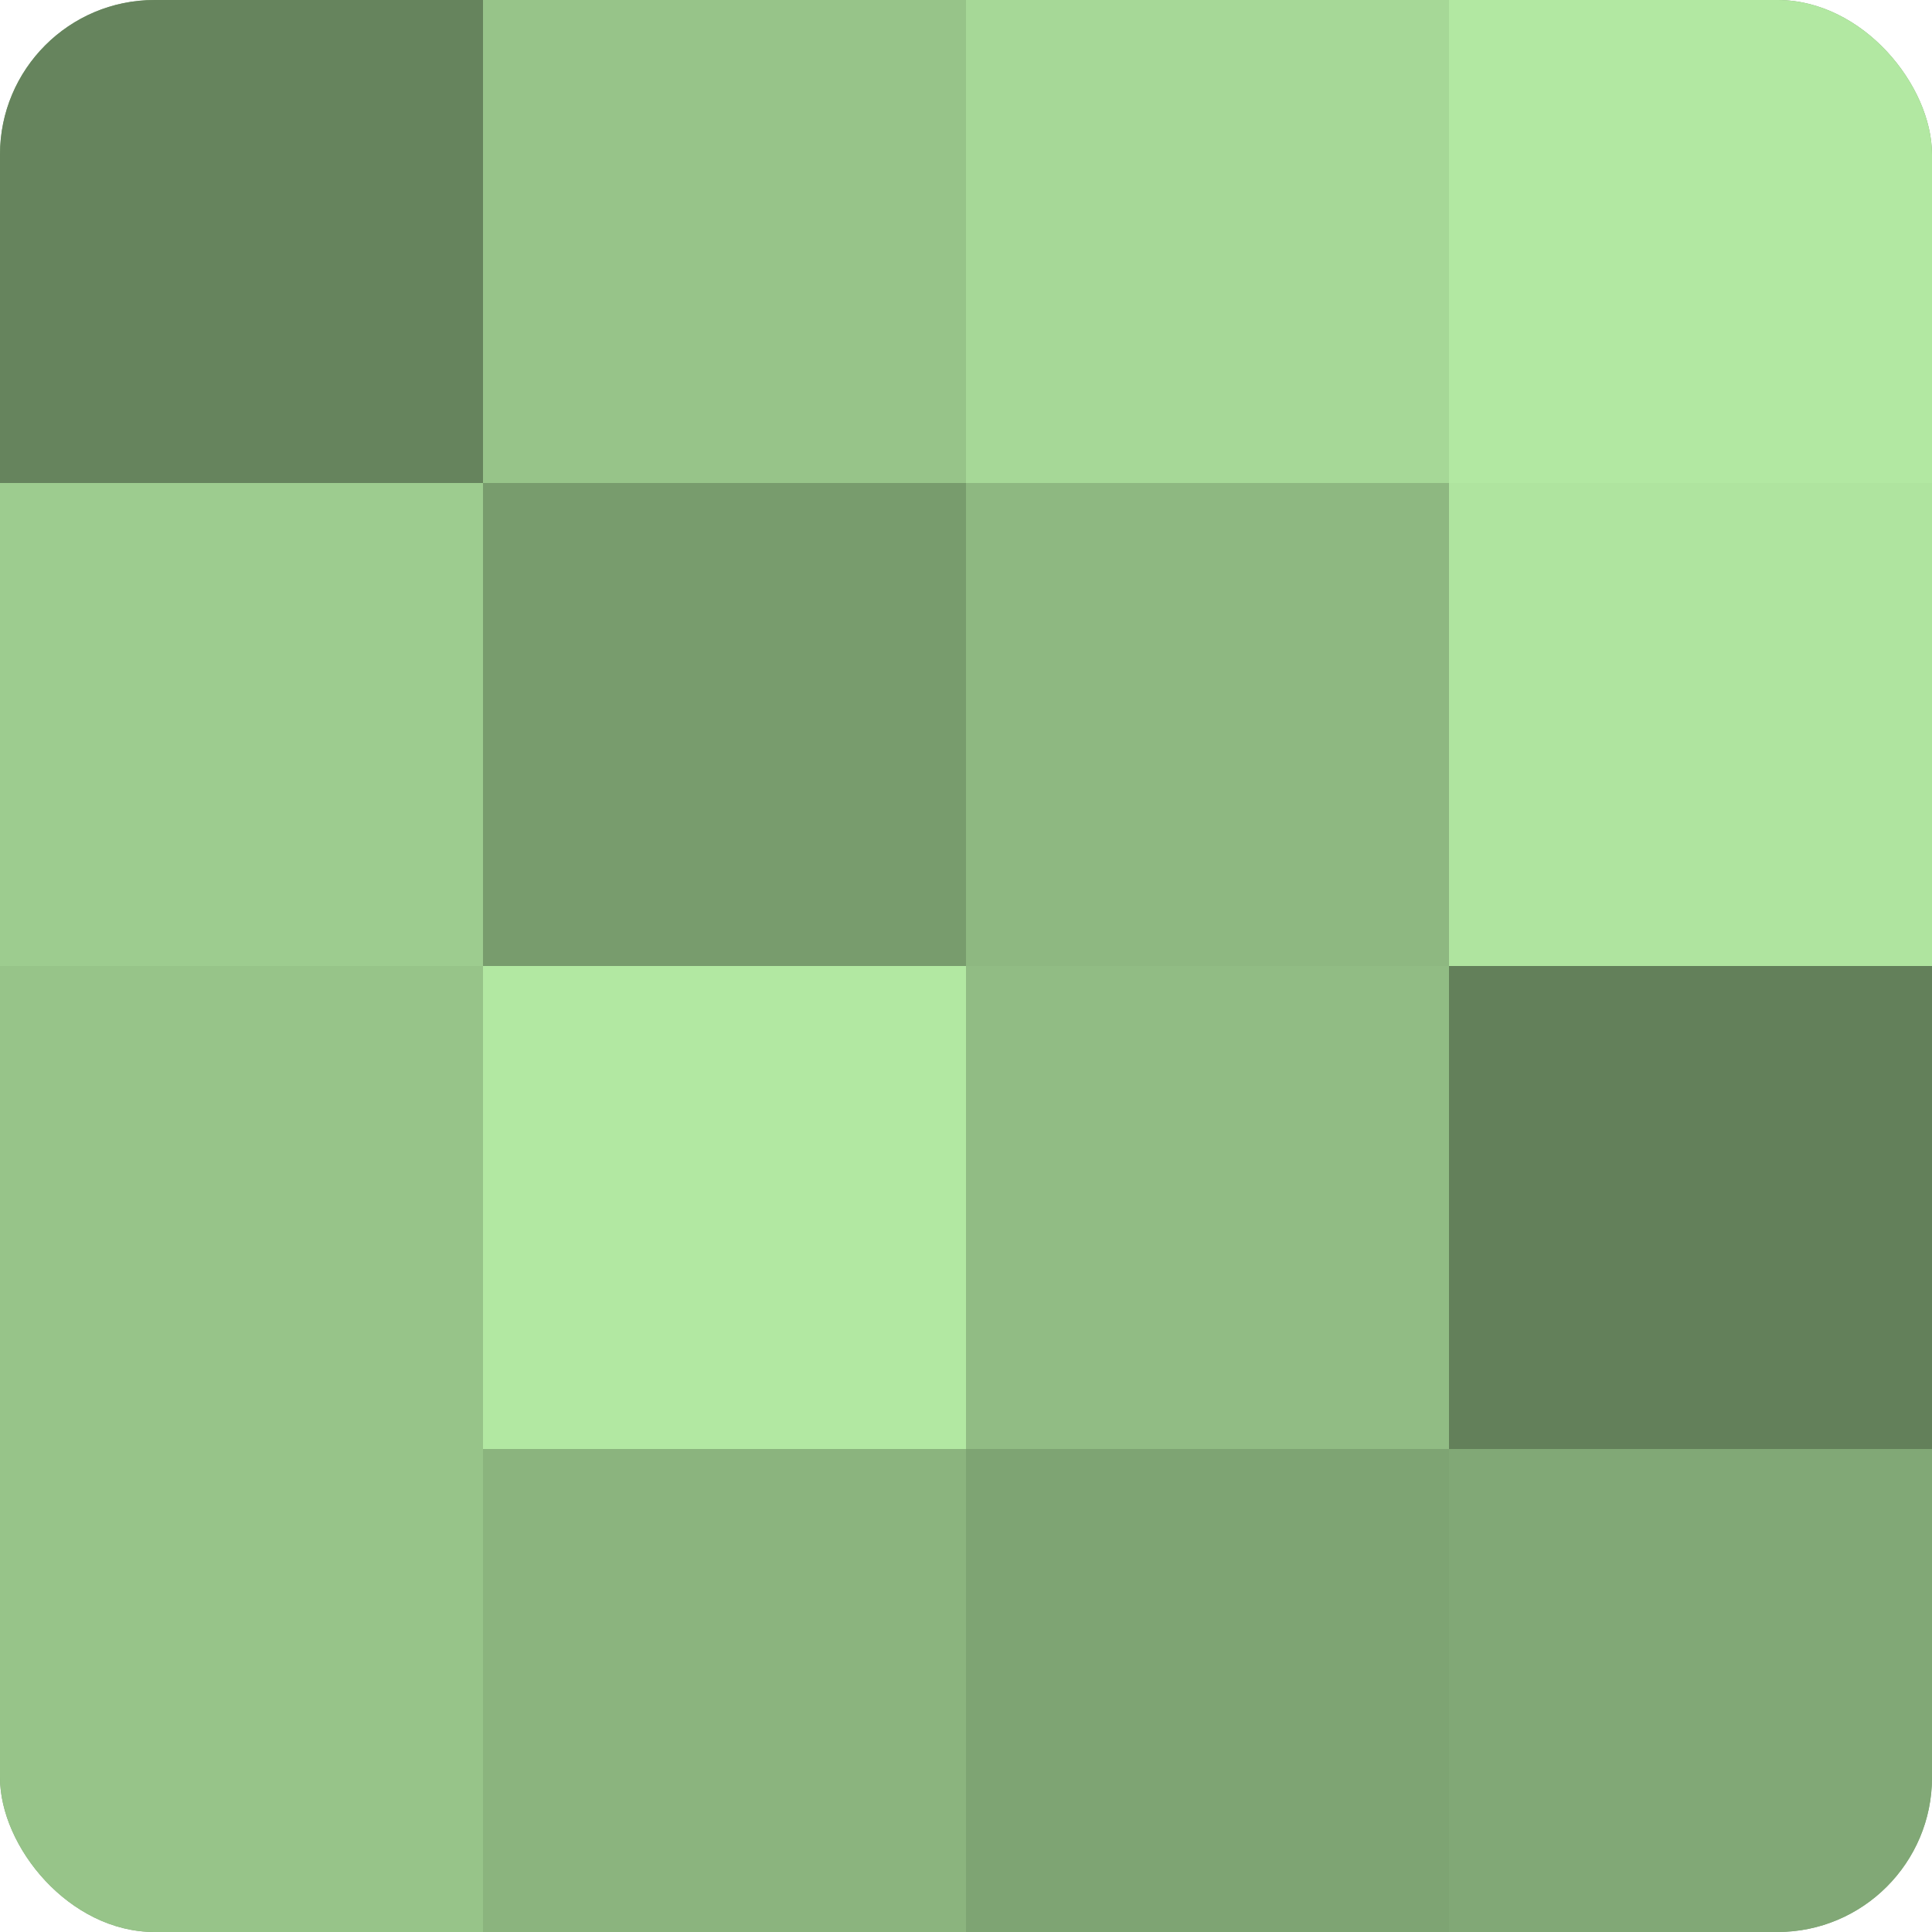
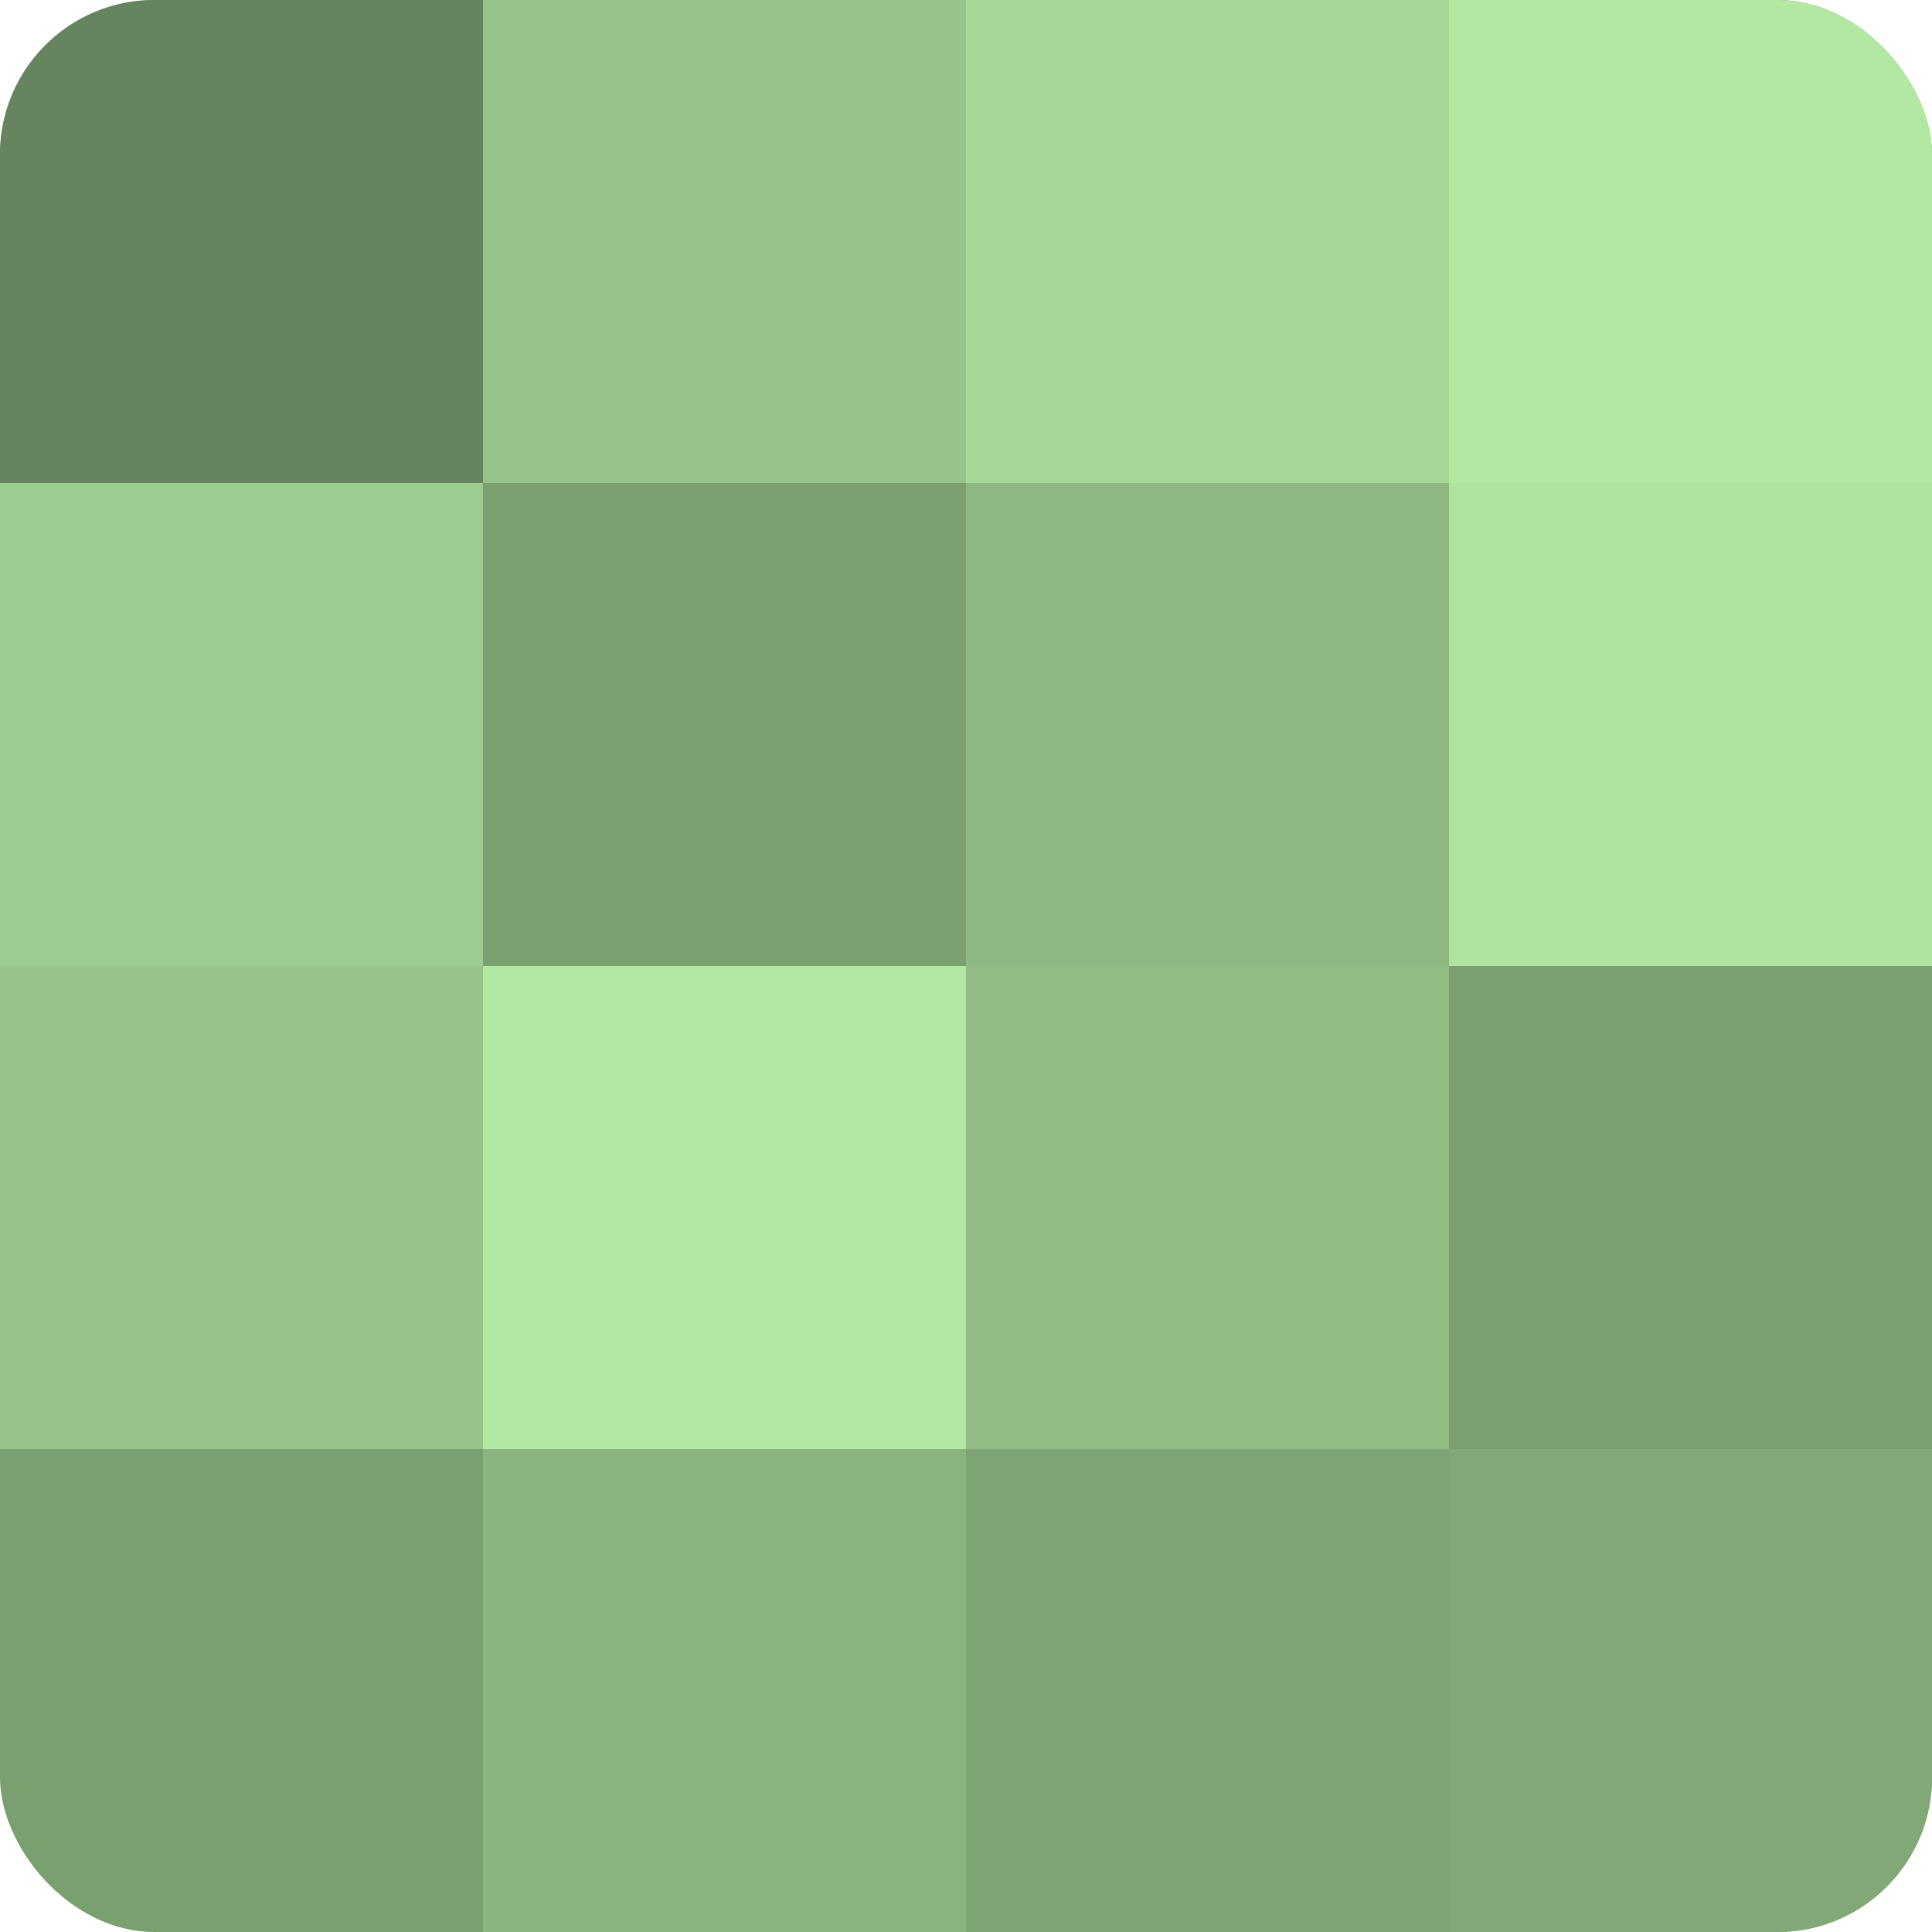
<svg xmlns="http://www.w3.org/2000/svg" width="60" height="60" viewBox="0 0 100 100" preserveAspectRatio="xMidYMid meet">
  <defs>
    <clipPath id="c" width="100" height="100">
      <rect width="100" height="100" rx="8" ry="8" />
    </clipPath>
  </defs>
  <g clip-path="url(#c)">
    <rect width="100" height="100" fill="#7ba070" />
    <rect width="25" height="25" fill="#66845d" />
    <rect y="25" width="25" height="25" fill="#9dcc8f" />
    <rect y="50" width="25" height="25" fill="#97c489" />
-     <rect y="75" width="25" height="25" fill="#97c489" />
    <rect x="25" width="25" height="25" fill="#97c489" />
-     <rect x="25" y="25" width="25" height="25" fill="#789c6d" />
    <rect x="25" y="50" width="25" height="25" fill="#b2e8a2" />
    <rect x="25" y="75" width="25" height="25" fill="#8bb47e" />
    <rect x="50" width="25" height="25" fill="#a6d897" />
    <rect x="50" y="25" width="25" height="25" fill="#8eb881" />
    <rect x="50" y="50" width="25" height="25" fill="#91bc84" />
    <rect x="50" y="75" width="25" height="25" fill="#7ea473" />
    <rect x="75" width="25" height="25" fill="#b2e8a2" />
    <rect x="75" y="25" width="25" height="25" fill="#afe49f" />
-     <rect x="75" y="50" width="25" height="25" fill="#63805a" />
    <rect x="75" y="75" width="25" height="25" fill="#81a876" />
  </g>
</svg>